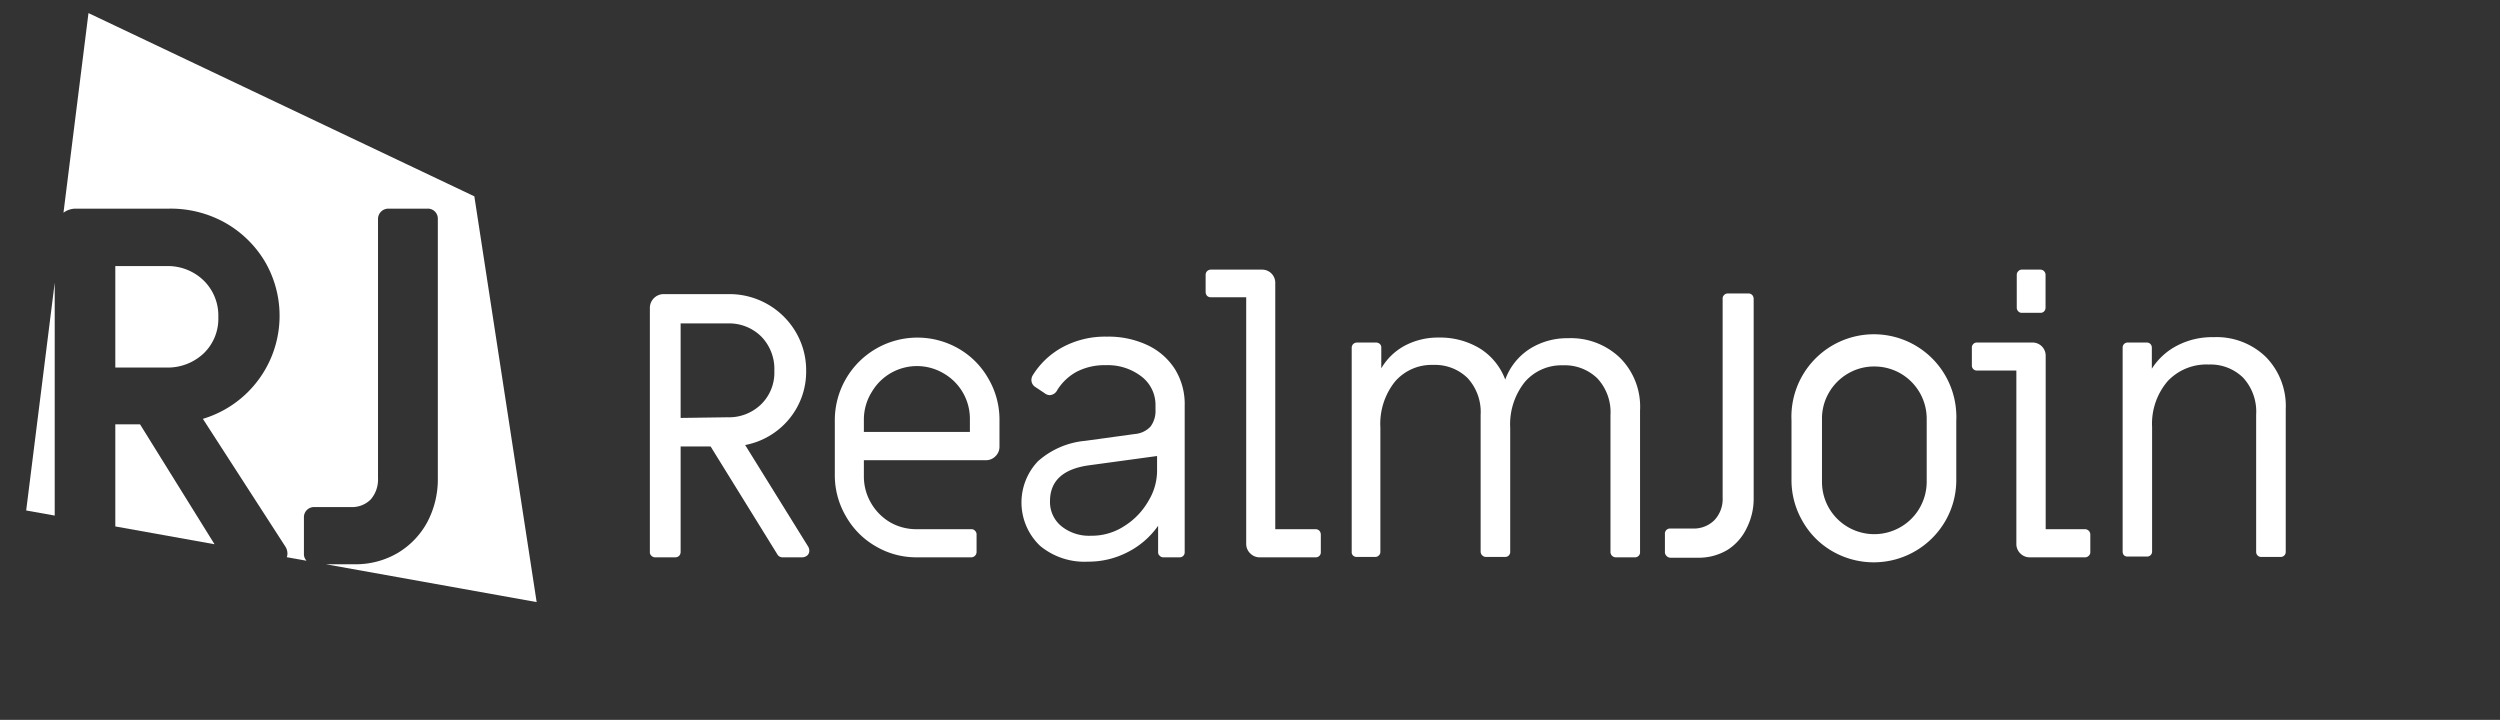
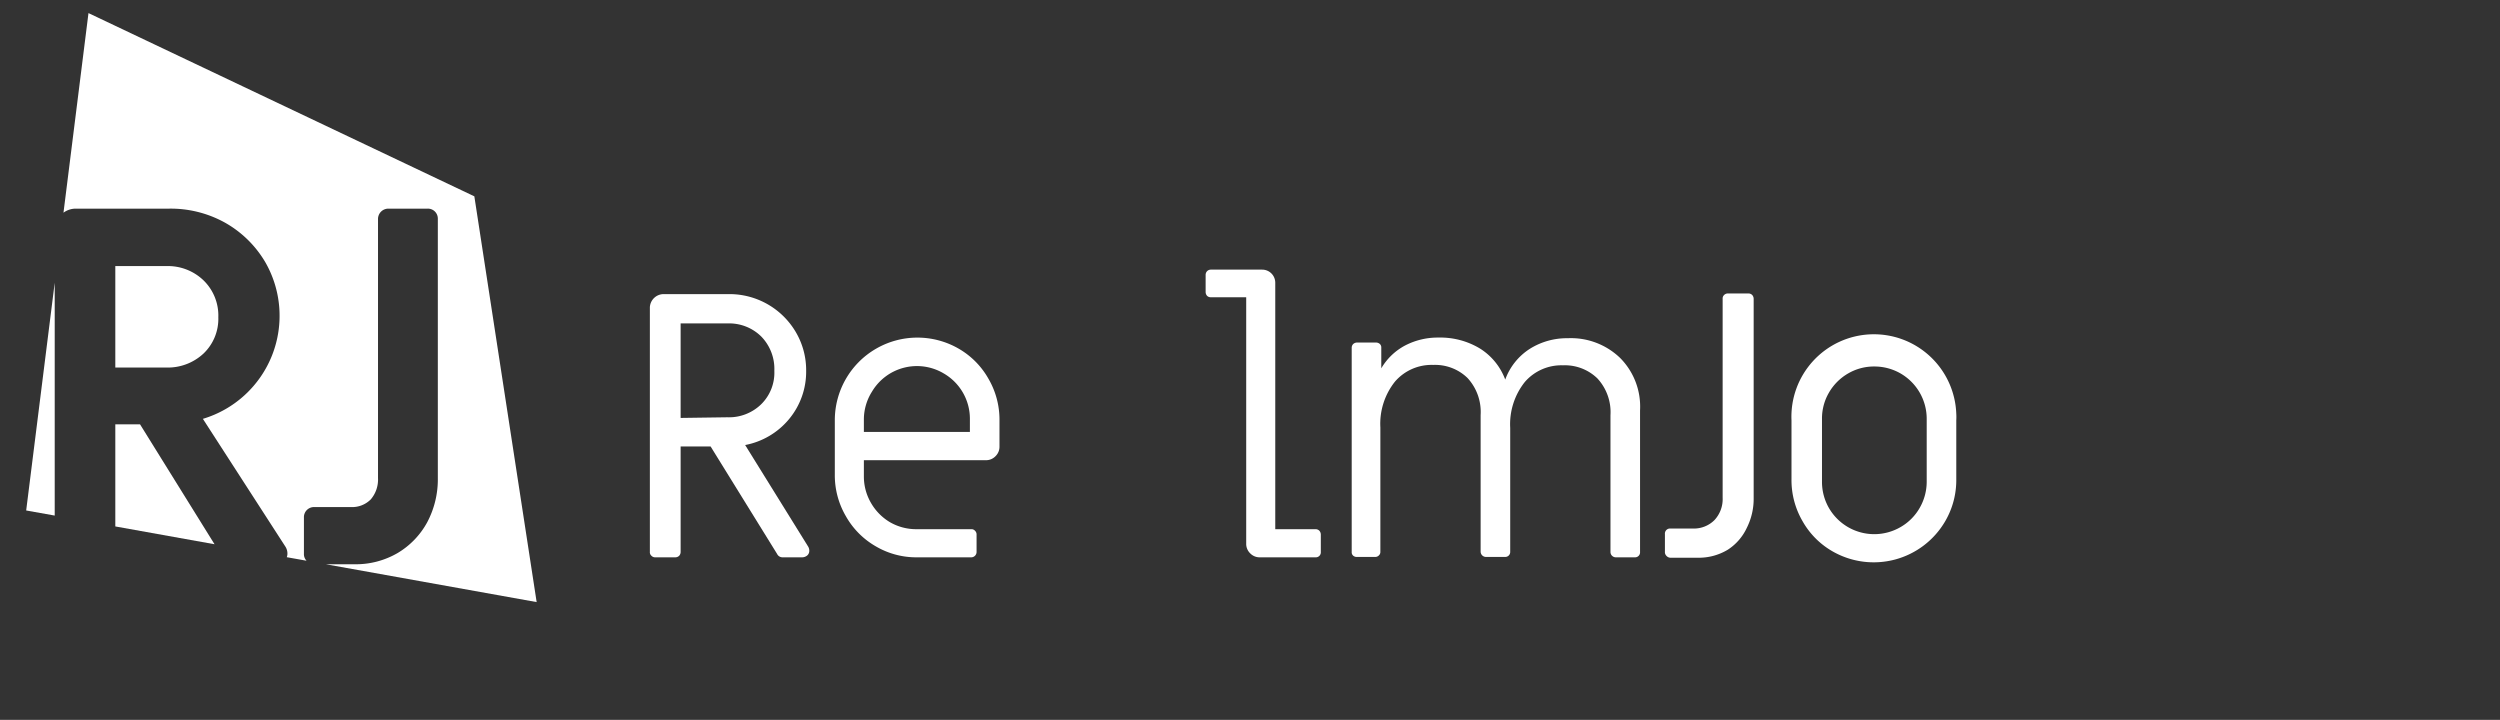
<svg xmlns="http://www.w3.org/2000/svg" id="Realmjoin" viewBox="0 0 191 55">
  <rect x="0" y="0" width="191" height="55" fill="#333333" stroke="none" />
  <defs>
    <style>.cls-1{fill:#fff;}</style>
  </defs>
  <path class="cls-1" d="M49.77,42.46a.35.35,0,0,1-.12-.29V23.47a1.06,1.06,0,0,1,1.05-1h5a5.88,5.88,0,0,1,5.11,2.92,5.73,5.73,0,0,1,.78,2.94A5.66,5.66,0,0,1,60.3,32a5.74,5.74,0,0,1-3.37,2l4.82,7.77a.6.6,0,0,1,.08.29.47.47,0,0,1-.16.38.62.62,0,0,1-.39.14H59.8a.46.46,0,0,1-.43-.26l-5.08-8.21H52v8.06a.44.44,0,0,1-.11.29.42.42,0,0,1-.3.12H50.06A.38.38,0,0,1,49.77,42.46Zm5.8-10.58a3.52,3.52,0,0,0,2.59-1,3.38,3.38,0,0,0,1-2.55,3.55,3.55,0,0,0-1-2.62,3.49,3.49,0,0,0-2.59-1H52v7.22Z" />
  <path class="cls-1" d="M66.91,41.74a6.12,6.12,0,0,1-2.29-2.31,6.19,6.19,0,0,1-.84-3.17V32.11a6.31,6.31,0,0,1,9.45-5.48,6.12,6.12,0,0,1,2.29,2.31,6.19,6.19,0,0,1,.84,3.17v2a1,1,0,0,1-.3.74,1,1,0,0,1-.74.31H66V36.4a4,4,0,0,0,.53,2A4.07,4.07,0,0,0,68,39.9a4,4,0,0,0,2,.53h4.2a.35.35,0,0,1,.29.12.38.38,0,0,1,.12.29v1.33a.41.41,0,0,1-.41.41H70A6.1,6.1,0,0,1,66.91,41.74ZM74.1,33V32a4,4,0,0,0-2-3.47,4,4,0,0,0-5.48,1.39l-.05.08A4,4,0,0,0,66,32v1Z" />
-   <path class="cls-1" d="M79.46,41.7a4.57,4.57,0,0,1-.16-6.46l0,0a6.28,6.28,0,0,1,3.61-1.56l3.77-.52a1.84,1.84,0,0,0,1.22-.57,2,2,0,0,0,.38-1.29V31a2.73,2.73,0,0,0-1.09-2.25,4.21,4.21,0,0,0-2.71-.85,4.63,4.63,0,0,0-2.22.5,4,4,0,0,0-1.49,1.41.68.68,0,0,1-.58.38.67.67,0,0,1-.38-.15l-.78-.52A.65.65,0,0,1,78.8,29a.74.74,0,0,1,.08-.29,6.07,6.07,0,0,1,2.31-2.19,6.85,6.85,0,0,1,3.38-.8,7,7,0,0,1,3.1.65,5,5,0,0,1,2.1,1.84A5.07,5.07,0,0,1,90.51,31V42.17a.38.38,0,0,1-.37.41H88.89a.38.38,0,0,1-.29-.12.35.35,0,0,1-.12-.29v-2a6.34,6.34,0,0,1-2.3,2,6.49,6.49,0,0,1-3.06.74A5.3,5.3,0,0,1,79.46,41.7Zm6.47-1.53a5.4,5.4,0,0,0,1.81-1.9A4.44,4.44,0,0,0,88.4,36V34.84l-4.47.61-.81.11c-1.93.29-2.9,1.2-2.9,2.73a2.38,2.38,0,0,0,.87,1.91,3.36,3.36,0,0,0,2.26.73A4.53,4.53,0,0,0,85.93,40.17Z" />
  <path class="cls-1" d="M95.52,42.28a1,1,0,0,1-.31-.74V22.71h-2.7a.39.39,0,0,1-.29-.11.44.44,0,0,1-.11-.29V21a.41.41,0,0,1,.11-.28.4.4,0,0,1,.29-.12h3.92a1,1,0,0,1,1,1V40.43h3.08a.4.4,0,0,1,.29.12.44.44,0,0,1,.11.29v1.33a.38.38,0,0,1-.37.41H96.26A1,1,0,0,1,95.52,42.28Z" />
  <path class="cls-1" d="M103.39,42.46a.35.35,0,0,1-.12-.29V26.57a.4.4,0,0,1,.12-.29.44.44,0,0,1,.29-.11h1.45a.44.44,0,0,1,.29.11.36.36,0,0,1,.11.29v1.57a4.61,4.61,0,0,1,1.85-1.76,5.41,5.41,0,0,1,2.53-.59,5.85,5.85,0,0,1,3.18.85A4.76,4.76,0,0,1,115,29a4.68,4.68,0,0,1,1.88-2.35,5.32,5.32,0,0,1,2.9-.81,5.41,5.41,0,0,1,4,1.51,5.27,5.27,0,0,1,1.52,4V42.17a.38.38,0,0,1-.37.41h-1.48a.41.41,0,0,1-.41-.41h0V31.73a3.8,3.8,0,0,0-1-2.82,3.56,3.56,0,0,0-2.63-1,3.69,3.69,0,0,0-2.91,1.27,5.17,5.17,0,0,0-1.12,3.51v9.45a.38.38,0,0,1-.37.41h-1.48a.41.41,0,0,1-.41-.41h0V31.71a3.83,3.83,0,0,0-1-2.83,3.55,3.55,0,0,0-2.62-1,3.69,3.69,0,0,0-2.92,1.27,5.17,5.17,0,0,0-1.12,3.51v9.48a.36.36,0,0,1-.11.29.38.38,0,0,1-.29.12h-1.45A.43.43,0,0,1,103.39,42.46Z" />
  <path class="cls-1" d="M127.31,42.46a.4.4,0,0,1-.11-.31V40.81a.39.39,0,0,1,.35-.43h1.79a2.22,2.22,0,0,0,1.64-.64,2.35,2.35,0,0,0,.63-1.71V22.83a.36.36,0,0,1,.11-.29.4.4,0,0,1,.29-.12h1.57a.4.4,0,0,1,.29.12.44.44,0,0,1,.11.29V38.06a4.93,4.93,0,0,1-.52,2.26A4,4,0,0,1,132,42a4.29,4.29,0,0,1-2.32.61h-2A.43.43,0,0,1,127.31,42.46Z" />
  <path class="cls-1" d="M140,42.12a6.12,6.12,0,0,1-2.29-2.31,6.23,6.23,0,0,1-.84-3.18V32.11a6.3,6.3,0,1,1,12.59-.5,4.17,4.17,0,0,1,0,.5v4.52a6.23,6.23,0,0,1-.84,3.18A6.32,6.32,0,0,1,140,42.12Zm5.2-1.85a3.93,3.93,0,0,0,1.46-1.46,4,4,0,0,0,.54-2V32a4,4,0,0,0-2-3.47,4,4,0,0,0-2-.53,3.92,3.92,0,0,0-2,.53A4,4,0,0,0,139.73,30a3.92,3.92,0,0,0-.53,2v4.81a4,4,0,0,0,.53,2,4,4,0,0,0,3.47,2,4,4,0,0,0,2-.54Z" />
-   <path class="cls-1" d="M154.35,42.28a1,1,0,0,1-.3-.74V28.31h-3a.38.38,0,0,1-.4-.36V26.57a.38.38,0,0,1,.36-.4h4.28a1,1,0,0,1,1,1V40.43h3a.41.41,0,0,1,.41.41h0v1.33a.35.35,0,0,1-.12.29.38.38,0,0,1-.29.12h-4.21A1,1,0,0,1,154.35,42.28Zm-.15-18.49a.4.4,0,0,1-.12-.29V21a.36.36,0,0,1,.12-.28.35.35,0,0,1,.29-.12h1.39a.4.4,0,0,1,.29.12.41.41,0,0,1,.11.28v2.5a.44.44,0,0,1-.11.29.39.39,0,0,1-.29.11h-1.39a.36.36,0,0,1-.29-.11Z" />
-   <path class="cls-1" d="M162.29,42.44a.4.4,0,0,1-.12-.29V26.57a.38.38,0,0,1,.38-.4H164a.38.38,0,0,1,.4.36v1.64a5,5,0,0,1,2-1.8,5.78,5.78,0,0,1,2.71-.61,5.41,5.41,0,0,1,4,1.51,5.35,5.35,0,0,1,1.52,4V42.15a.38.38,0,0,1-.36.4h-1.49a.38.38,0,0,1-.41-.37V31.68a3.83,3.83,0,0,0-1-2.83,3.56,3.56,0,0,0-2.63-1,4.06,4.06,0,0,0-3.13,1.27,5,5,0,0,0-1.19,3.51v9.49a.38.38,0,0,1-.36.4h-1.49A.4.4,0,0,1,162.29,42.44Z" />
  <polygon class="cls-1" points="8.81 40.22 16.39 41.58 10.7 32.42 8.81 32.42 8.81 40.22" />
  <path class="cls-1" d="M5.77,15.94h7.15A8.54,8.54,0,0,1,17.17,17a8.29,8.29,0,0,1,3.08,3A8.22,8.22,0,0,1,15.5,32l6.31,9.77a1,1,0,0,1,.15.53.81.81,0,0,1-.05.27l1.51.27a.73.73,0,0,1-.2-.53V39.54a.77.77,0,0,1,.74-.8h2.87a2,2,0,0,0,1.5-.59,2.33,2.33,0,0,0,.55-1.62V16.74a.79.79,0,0,1,.78-.8h3a.76.76,0,0,1,.79.75V36.53a7,7,0,0,1-.81,3.37,6.15,6.15,0,0,1-2.26,2.35,6.35,6.35,0,0,1-3.27.86H24.9L41,46,36.24,15,6.76,1,4.85,16.25A1.57,1.57,0,0,1,5.77,15.94Z" />
  <polygon class="cls-1" points="4.18 21.6 2 39 4.18 39.39 4.18 21.6" />
  <path class="cls-1" d="M15.56,27a3.67,3.67,0,0,0,1.12-2.76,3.75,3.75,0,0,0-1.12-2.81,3.92,3.92,0,0,0-2.87-1.1H8.81v7.75l3.88,0A4,4,0,0,0,15.56,27Z" />
</svg>